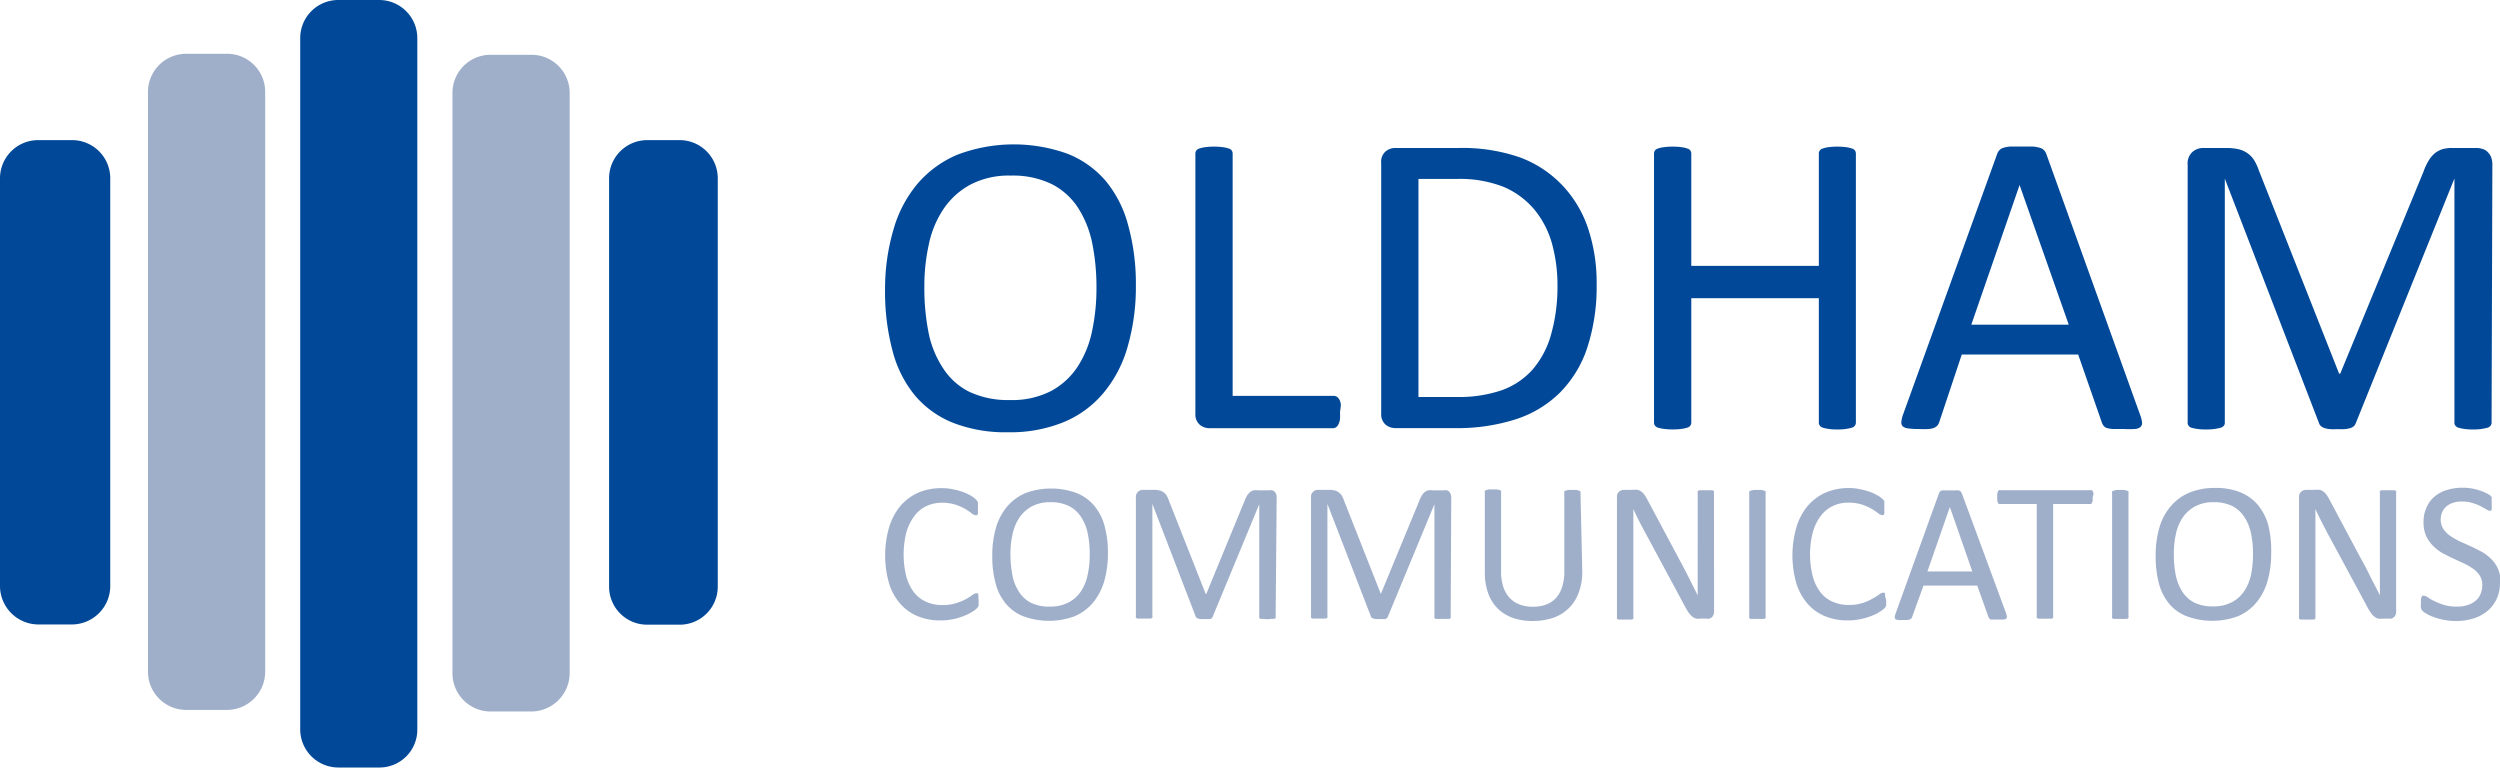
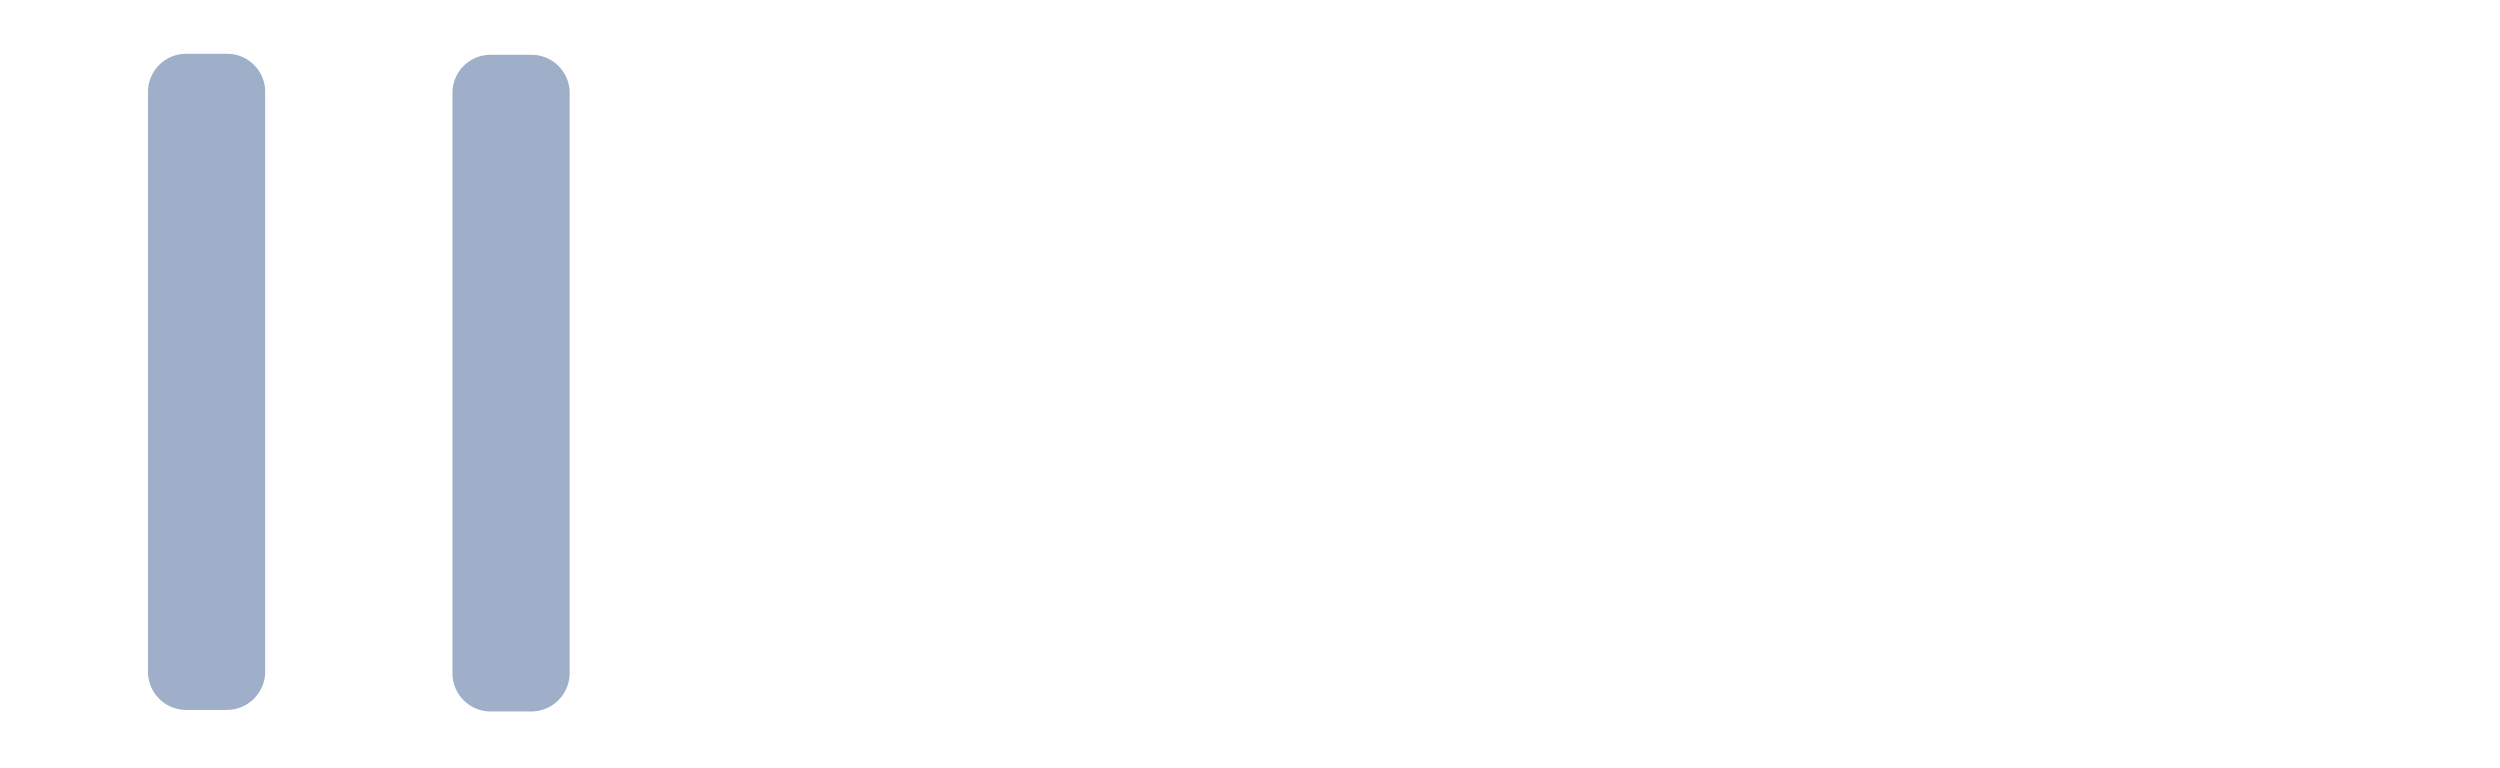
<svg xmlns="http://www.w3.org/2000/svg" id="Layer_1" data-name="Layer 1" viewBox="0 0 222.67 68.36">
  <defs>
    <style>.cls-1{fill:#014998}.cls-2{fill:#9fafca}</style>
  </defs>
-   <path class="cls-1" d="M34.77 68.88h-3.64a3.4 3.4 0 0 1-3.39-3.4V3.84A3.39 3.39 0 0 1 31.13.52h3.64a3.4 3.4 0 0 1 3.4 3.39v61.6a3.37 3.37 0 0 1-3.34 3.37h-.06" transform="translate(-1 -.52)" />
  <path class="cls-2" d="M48.33 63.89H44.7a3.4 3.4 0 0 1-3.4-3.39V8.81a3.39 3.39 0 0 1 3.36-3.41h3.67a3.4 3.4 0 0 1 3.41 3.37v51.7a3.43 3.43 0 0 1-3.41 3.42M21.21 63.75h-3.62a3.4 3.4 0 0 1-3.41-3.39V8.71a3.4 3.4 0 0 1 3.39-3.4h3.64a3.39 3.39 0 0 1 3.41 3.38v51.69a3.41 3.41 0 0 1-3.41 3.37" transform="translate(-1 -.52)" />
-   <path class="cls-1" d="M7.34 56.14H4.41A3.43 3.43 0 0 1 1 52.73V16.41A3.4 3.4 0 0 1 4.39 13h3a3.4 3.4 0 0 1 3.43 3.36v36.37a3.43 3.43 0 0 1-3.41 3.41M61.5 56.16h-2.84a3.39 3.39 0 0 1-3.41-3.37V16.45A3.4 3.4 0 0 1 58.63 13h2.88a3.4 3.4 0 0 1 3.42 3.38v36.37a3.39 3.39 0 0 1-3.39 3.41M102.17 25.89a19.2 19.2 0 0 1-.72 5.46 11.16 11.16 0 0 1-2.13 4.13 9.23 9.23 0 0 1-3.56 2.63 12.59 12.59 0 0 1-5 .91 12.82 12.82 0 0 1-4.87-.84 8.61 8.61 0 0 1-3.4-2.44 10.31 10.31 0 0 1-2-4 20.42 20.42 0 0 1-.66-5.46 18.69 18.69 0 0 1 .74-5.28 11 11 0 0 1 2.14-4.1 9.53 9.53 0 0 1 3.56-2.6 14.17 14.17 0 0 1 9.8-.09 8.67 8.67 0 0 1 3.41 2.42 10.28 10.28 0 0 1 2 3.94 19.42 19.42 0 0 1 .69 5.32zm-3.51.23a19.69 19.69 0 0 0-.38-3.95A9.21 9.21 0 0 0 97 19a6.06 6.06 0 0 0-2.34-2.09 7.89 7.89 0 0 0-3.62-.75 7.37 7.37 0 0 0-3.62.81 6.78 6.78 0 0 0-2.38 2.16 8.92 8.92 0 0 0-1.31 3.15 17.27 17.27 0 0 0-.4 3.79 20.38 20.38 0 0 0 .37 4.05 8.86 8.86 0 0 0 1.3 3.2 5.93 5.93 0 0 0 2.32 2.09 8.07 8.07 0 0 0 3.65.74 7.56 7.56 0 0 0 3.66-.81A6.54 6.54 0 0 0 97 33.15 9.18 9.18 0 0 0 98.27 30a18.24 18.24 0 0 0 .39-3.88zM120.35 37.21a5.92 5.92 0 0 1 0 .65 1.64 1.64 0 0 1-.13.44.75.75 0 0 1-.21.27.53.53 0 0 1-.3.09h-11a1.35 1.35 0 0 1-.84-.3 1.22 1.22 0 0 1-.4-1V14.2a.5.5 0 0 1 .08-.27.46.46 0 0 1 .27-.18 2.36 2.36 0 0 1 .52-.12 5.83 5.83 0 0 1 .79-.05 5.77 5.77 0 0 1 .8.05 2.4 2.4 0 0 1 .51.12.46.46 0 0 1 .27.18.5.5 0 0 1 .08.27v21.58h9a.53.53 0 0 1 .3.09.75.75 0 0 1 .21.25 1.37 1.37 0 0 1 .13.43 6.12 6.12 0 0 1-.08.66zM143.21 25.81a17.53 17.53 0 0 1-.83 5.66 10.2 10.2 0 0 1-2.42 4 9.88 9.88 0 0 1-3.91 2.38 17 17 0 0 1-5.51.8h-5.29a1.35 1.35 0 0 1-.83-.3 1.22 1.22 0 0 1-.4-1v-22.3a1.22 1.22 0 0 1 .4-1.05 1.35 1.35 0 0 1 .83-.3h5.66a15.61 15.61 0 0 1 5.47.84 10 10 0 0 1 3.75 2.46 10.32 10.32 0 0 1 2.3 3.81 15.26 15.26 0 0 1 .78 5zm-3.49.14a13.87 13.87 0 0 0-.5-3.78 8.23 8.23 0 0 0-1.57-3 7.38 7.38 0 0 0-2.71-2 10.66 10.66 0 0 0-4.23-.71h-3.37v19.42h3.41a11.81 11.81 0 0 0 4-.6 6.69 6.69 0 0 0 2.74-1.83 8.06 8.06 0 0 0 1.65-3.1 15.5 15.5 0 0 0 .58-4.35zM166.3 38.15a.46.46 0 0 1-.08.27.52.52 0 0 1-.27.19 3.37 3.37 0 0 1-.51.11 4.37 4.37 0 0 1-.78.05 4.46 4.46 0 0 1-.81-.05 3 3 0 0 1-.5-.11.52.52 0 0 1-.27-.19.4.4 0 0 1-.08-.27V27.08h-11.36v11.07a.46.46 0 0 1-.08.27.52.52 0 0 1-.27.19 3.37 3.37 0 0 1-.51.11 6.35 6.35 0 0 1-1.59 0 3.27 3.27 0 0 1-.52-.11.52.52 0 0 1-.27-.19.46.46 0 0 1-.08-.27V14.2a.5.5 0 0 1 .08-.27.46.46 0 0 1 .27-.18 2.36 2.36 0 0 1 .52-.12 5.83 5.83 0 0 1 .79-.05 5.77 5.77 0 0 1 .8.05 2.4 2.4 0 0 1 .51.12.46.46 0 0 1 .27.18.5.5 0 0 1 .08.27v10H163v-10a.43.43 0 0 1 .08-.27.46.46 0 0 1 .27-.18 2.15 2.15 0 0 1 .5-.12 6.34 6.34 0 0 1 1.59 0 2.4 2.4 0 0 1 .51.12.46.46 0 0 1 .27.18.5.5 0 0 1 .08.27zM191.62 37.48a2.66 2.66 0 0 1 .17.68.51.51 0 0 1-.15.4.87.87 0 0 1-.51.17 8.28 8.28 0 0 1-1 0h-.95a2.48 2.48 0 0 1-.54-.09.62.62 0 0 1-.27-.19 1.11 1.11 0 0 1-.16-.29l-2.11-6.06h-10.37l-2 6a1.05 1.05 0 0 1-.15.3.89.89 0 0 1-.28.21 1.53 1.53 0 0 1-.52.12 7.13 7.13 0 0 1-.88 0 5.75 5.75 0 0 1-.91-.05.94.94 0 0 1-.51-.18.5.5 0 0 1-.13-.4 2.57 2.57 0 0 1 .16-.68l8.37-23.18a.93.93 0 0 1 .21-.35.78.78 0 0 1 .36-.21 2.9 2.9 0 0 1 .62-.11h1.95a3 3 0 0 1 .65.11.82.82 0 0 1 .39.22 1 1 0 0 1 .21.36zM180.88 17l-4.3 12.44h8.68zM222.92 38.15a.4.4 0 0 1-.08.27.52.52 0 0 1-.27.19 4 4 0 0 1-.51.11 4.47 4.47 0 0 1-.8.05 4.56 4.56 0 0 1-.79-.05 3.27 3.27 0 0 1-.52-.11.54.54 0 0 1-.26-.19.4.4 0 0 1-.08-.27V16.42l-8.8 21.83a.63.63 0 0 1-.16.23.81.81 0 0 1-.31.17 2.75 2.75 0 0 1-.48.09 6.45 6.45 0 0 1-.67 0 4.58 4.58 0 0 1-.69 0 2.35 2.35 0 0 1-.48-.1.85.85 0 0 1-.3-.17.51.51 0 0 1-.15-.21l-8.41-21.83v21.72a.45.45 0 0 1-.07.27.6.6 0 0 1-.28.19 3.85 3.85 0 0 1-.52.11 4.59 4.59 0 0 1-.81.05 4.54 4.54 0 0 1-.8-.05 3.37 3.37 0 0 1-.51-.11.46.46 0 0 1-.25-.19.45.45 0 0 1-.07-.27V15.2a1.38 1.38 0 0 1 .43-1.15 1.44 1.44 0 0 1 1-.35h2a5 5 0 0 1 1.1.11 2.37 2.37 0 0 1 .82.37 2.13 2.13 0 0 1 .59.64 4.43 4.43 0 0 1 .41.9l7.14 18.08h.1l7.42-18a5.27 5.27 0 0 1 .47-1 2.61 2.61 0 0 1 .56-.65 2.09 2.09 0 0 1 .68-.35 3.13 3.13 0 0 1 .86-.1h2.13a1.69 1.69 0 0 1 .56.09.94.94 0 0 1 .45.27 1.29 1.29 0 0 1 .31.46 1.9 1.9 0 0 1 .11.68z" transform="translate(-1 -.52)" />
-   <path class="cls-2" d="M88.16 54a1.85 1.85 0 0 1 0 .25.54.54 0 0 1 0 .19.58.58 0 0 1-.05.14l-.13.15a2.36 2.36 0 0 1-.37.27 3.6 3.6 0 0 1-.71.36 5.56 5.56 0 0 1-2.17.42 5.19 5.19 0 0 1-2-.38 4.15 4.15 0 0 1-1.54-1.1 5 5 0 0 1-1-1.81 9.05 9.05 0 0 1 0-5 5.5 5.5 0 0 1 1-1.9 4.56 4.56 0 0 1 1.6-1.19 5.12 5.12 0 0 1 2.08-.4 4.43 4.43 0 0 1 1 .1 6.09 6.09 0 0 1 .87.23 4.84 4.84 0 0 1 .72.33 3.07 3.07 0 0 1 .43.31.85.85 0 0 1 .15.18.34.34 0 0 1 .06.15.88.88 0 0 1 0 .2v.27a2.69 2.69 0 0 1 0 .31 1.08 1.08 0 0 1 0 .21.38.38 0 0 1-.09.12.16.16 0 0 1-.12 0 .72.72 0 0 1-.35-.17 5.51 5.51 0 0 0-.57-.39 5.38 5.38 0 0 0-.86-.38 4 4 0 0 0-1.22-.17 3.09 3.09 0 0 0-1.4.31 2.8 2.8 0 0 0-1.07.9 4.55 4.55 0 0 0-.7 1.45 8.21 8.21 0 0 0 0 3.9 4.21 4.21 0 0 0 .68 1.41 2.81 2.81 0 0 0 1.09.85 3.43 3.43 0 0 0 1.46.29 3.62 3.62 0 0 0 1.2-.17 4.3 4.3 0 0 0 .85-.34 5.2 5.2 0 0 0 .59-.37.68.68 0 0 1 .37-.17h.11a.23.23 0 0 1 .07.11.87.87 0 0 1 0 .21 3.12 3.12 0 0 1 .02.32zM99.68 49.77a8.94 8.94 0 0 1-.33 2.52 5.39 5.39 0 0 1-1 1.91 4.42 4.42 0 0 1-1.64 1.21 6.62 6.62 0 0 1-4.56 0 3.86 3.86 0 0 1-1.56-1.12 4.62 4.62 0 0 1-.92-1.84 9 9 0 0 1-.29-2.45 8.71 8.71 0 0 1 .33-2.48 5.16 5.16 0 0 1 1-1.89 4.35 4.35 0 0 1 1.65-1.2 6.59 6.59 0 0 1 4.52 0 4 4 0 0 1 1.57 1.12 4.64 4.64 0 0 1 .93 1.81 8.9 8.9 0 0 1 .3 2.41zm-1.62.11a9.38 9.38 0 0 0-.17-1.82 4.25 4.25 0 0 0-.58-1.46 2.81 2.81 0 0 0-1.08-1 3.65 3.65 0 0 0-1.67-.35 3.41 3.41 0 0 0-1.67.38 3.18 3.18 0 0 0-1.1 1 4.24 4.24 0 0 0-.6 1.46 7.69 7.69 0 0 0-.19 1.77 9.84 9.84 0 0 0 .17 1.87 4 4 0 0 0 .57 1.47 2.76 2.76 0 0 0 1.07 1 3.68 3.68 0 0 0 1.69.35 3.49 3.49 0 0 0 1.69-.38 3 3 0 0 0 1.1-1 4.2 4.2 0 0 0 .59-1.47 8.43 8.43 0 0 0 .18-1.82zM114.62 55.43a.28.28 0 0 1 0 .13.32.32 0 0 1-.13.08h-.23a2.3 2.3 0 0 1-.74 0 1.11 1.11 0 0 1-.24 0 .36.36 0 0 1-.12-.08.28.28 0 0 1 0-.13v-10L109 55.48a.39.39 0 0 1-.08.1.37.37 0 0 1-.14.08H107.93a1 1 0 0 1-.22-.05.37.37 0 0 1-.14-.08.28.28 0 0 1-.07-.09l-3.86-10.04v10a.28.28 0 0 1 0 .13.32.32 0 0 1-.13.08 1.11 1.11 0 0 1-.24 0 1.94 1.94 0 0 1-.38 0 1.79 1.79 0 0 1-.36 0 1.11 1.11 0 0 1-.24 0 .36.36 0 0 1-.12-.08.28.28 0 0 1 0-.13V44.84a.64.64 0 0 1 .2-.53.66.66 0 0 1 .44-.16h.94a2 2 0 0 1 .51.05 1 1 0 0 1 .38.17.84.84 0 0 1 .27.29 2 2 0 0 1 .19.42l3.29 8.34h.05l3.42-8.31a2.83 2.83 0 0 1 .22-.46 1.56 1.56 0 0 1 .26-.3 1.14 1.14 0 0 1 .31-.16 1.64 1.64 0 0 1 .4 0h1a.71.71 0 0 1 .26 0 .45.45 0 0 1 .21.12.6.6 0 0 1 .14.21.77.77 0 0 1 .05.32zM130.21 55.43a.2.2 0 0 1 0 .13.22.22 0 0 1-.13.08 1 1 0 0 1-.23 0 1.83 1.83 0 0 1-.37 0 1.86 1.86 0 0 1-.36 0 1.11 1.11 0 0 1-.24 0 .23.23 0 0 1-.12-.08.2.2 0 0 1 0-.13v-10l-4.16 10.05a.36.36 0 0 1-.07.1.42.42 0 0 1-.15.08H123.54l-.23-.05a.47.47 0 0 1-.14-.08.24.24 0 0 1-.06-.09l-3.88-10.04v10a.2.2 0 0 1 0 .13.26.26 0 0 1-.13.08 1.11 1.11 0 0 1-.24 0 1.83 1.83 0 0 1-.37 0 1.9 1.9 0 0 1-.37 0 1 1 0 0 1-.23 0 .23.23 0 0 1-.12-.08.28.28 0 0 1 0-.13V44.84a.61.61 0 0 1 .2-.53.66.66 0 0 1 .44-.16h.94a2 2 0 0 1 .51.05.9.9 0 0 1 .37.17 1 1 0 0 1 .28.29 2.76 2.76 0 0 1 .19.42l3.29 8.34 3.43-8.31a2.83 2.83 0 0 1 .22-.46 1.53 1.53 0 0 1 .25-.3 1.2 1.2 0 0 1 .32-.16 1.51 1.51 0 0 1 .39 0h1a.75.75 0 0 1 .26 0 .45.45 0 0 1 .21.12 1.1 1.1 0 0 1 .14.21 1 1 0 0 1 .05.32zM141.93 51.41a5.2 5.2 0 0 1-.31 1.87 3.66 3.66 0 0 1-.87 1.39 3.74 3.74 0 0 1-1.39.87 5.67 5.67 0 0 1-1.86.29 5.38 5.38 0 0 1-1.74-.27 3.72 3.72 0 0 1-1.34-.82 3.6 3.6 0 0 1-.86-1.35 5.35 5.35 0 0 1-.31-1.87v-7.14a.28.28 0 0 1 0-.13.28.28 0 0 1 .12-.08l.24-.06h.73l.24.06a.23.23 0 0 1 .12.08.28.28 0 0 1 0 .13v7a4.45 4.45 0 0 0 .19 1.39 2.65 2.65 0 0 0 .57 1 2.28 2.28 0 0 0 .89.59 3.09 3.09 0 0 0 1.17.2 3.42 3.42 0 0 0 1.19-.19 2.32 2.32 0 0 0 .88-.59 2.62 2.62 0 0 0 .55-1 4.27 4.27 0 0 0 .19-1.35v-7a.2.2 0 0 1 0-.13.23.23 0 0 1 .12-.08l.24-.06h.73l.23.06a.28.28 0 0 1 .12.08.2.2 0 0 1 0 .13zM153.67 55a.67.67 0 0 1-.21.51.65.65 0 0 1-.22.11.67.67 0 0 1-.24 0h-.51a1.58 1.58 0 0 1-.41 0 .9.9 0 0 1-.35-.18 1.87 1.87 0 0 1-.32-.35 4.51 4.51 0 0 1-.34-.57L147.56 48c-.19-.34-.37-.69-.56-1.06s-.36-.73-.52-1.08V55.49a.19.19 0 0 1 0 .12.22.22 0 0 1-.13.09 1 1 0 0 1-.23 0 1.9 1.9 0 0 1-.37 0 1.83 1.83 0 0 1-.37 0 .89.89 0 0 1-.23 0 .25.25 0 0 1-.13-.09.27.27 0 0 1 0-.12V44.8a.6.6 0 0 1 .2-.5.71.71 0 0 1 .44-.15h.75a1.92 1.92 0 0 1 .45 0 .86.86 0 0 1 .32.15 1.06 1.06 0 0 1 .28.28 4.24 4.24 0 0 1 .28.46l2.7 5.06.48.9.45.87.42.84.42.83V44.4a.15.15 0 0 1 0-.11.28.28 0 0 1 .13-.1 1 1 0 0 1 .23 0 2.06 2.06 0 0 1 .38 0 1.94 1.94 0 0 1 .36 0 .89.89 0 0 1 .23 0 .25.25 0 0 1 .12.1.15.15 0 0 1 0 .11zM158.26 55.43a.28.28 0 0 1 0 .13.26.26 0 0 1-.13.08 1 1 0 0 1-.23 0 1.9 1.9 0 0 1-.37 0 2.05 2.05 0 0 1-.37 0 1.11 1.11 0 0 1-.24 0 .23.23 0 0 1-.12-.08.28.28 0 0 1 0-.13v-11a.28.28 0 0 1 0-.13.37.37 0 0 1 .14-.08l.24-.06h.72l.23.06a.26.26 0 0 1 .13.08.28.28 0 0 1 0 .13zM169 54v.44l-.06.14a.75.75 0 0 1-.13.15 1.94 1.94 0 0 1-.37.27 3.34 3.34 0 0 1-.71.36 5.3 5.3 0 0 1-1 .3 5.51 5.51 0 0 1-1.19.12 5.25 5.25 0 0 1-2-.38 4.23 4.23 0 0 1-1.54-1.1 5.15 5.15 0 0 1-1-1.81 9.05 9.05 0 0 1 0-5 5.36 5.36 0 0 1 1-1.9 4.44 4.44 0 0 1 1.59-1.19 5.12 5.12 0 0 1 2.06-.41 4.37 4.37 0 0 1 1 .1 6.62 6.62 0 0 1 .88.23 5.21 5.21 0 0 1 .71.33 2.55 2.55 0 0 1 .43.31l.16.18a.53.53 0 0 1 0 .15.88.88 0 0 1 0 .2 2.26 2.26 0 0 1 0 .27 1.47 1.47 0 0 1 0 .31 1.08 1.08 0 0 1 0 .21.36.36 0 0 1-.08.12.19.19 0 0 1-.12 0 .68.68 0 0 1-.35-.17 5.77 5.77 0 0 0-.58-.39 5 5 0 0 0-.86-.38 3.92 3.92 0 0 0-1.21-.17 3.06 3.06 0 0 0-1.4.31 2.9 2.9 0 0 0-1.08.9 4.34 4.34 0 0 0-.69 1.45 7.88 7.88 0 0 0 0 3.9 3.86 3.86 0 0 0 .68 1.41 2.71 2.71 0 0 0 1.08.85 3.43 3.43 0 0 0 1.46.29 3.72 3.72 0 0 0 1.21-.17 4.44 4.44 0 0 0 .87-.38 6.59 6.59 0 0 0 .6-.37.63.63 0 0 1 .36-.17h.11a.18.18 0 0 1 .07.11.87.87 0 0 1 0 .21 2.77 2.77 0 0 1 .1.37zM179.67 55.12a1.34 1.34 0 0 1 .08.32.21.21 0 0 1-.07.18.45.45 0 0 1-.24.08h-.88a1.18 1.18 0 0 1-.25 0 .27.27 0 0 1-.12-.09.74.74 0 0 1-.08-.13l-1-2.8h-4.79l-1 2.76a.31.31 0 0 1-.07.14.34.34 0 0 1-.13.1.59.59 0 0 1-.24.06h-.4a2.63 2.63 0 0 1-.43 0 .44.44 0 0 1-.23-.08.24.24 0 0 1-.06-.18 1 1 0 0 1 .08-.32l3.86-10.7a.61.61 0 0 1 .09-.16.55.55 0 0 1 .17-.1 1.12 1.12 0 0 1 .29 0H175.16a1.14 1.14 0 0 1 .3 0 .4.4 0 0 1 .18.11.62.62 0 0 1 .1.16zm-5-9.44-2 5.74h4zM187.39 44.8a2.51 2.51 0 0 1 0 .3.52.52 0 0 1-.06.2.22.22 0 0 1-.1.11.25.25 0 0 1-.13 0h-3.23v10a.28.28 0 0 1 0 .13.28.28 0 0 1-.12.08 1.11 1.11 0 0 1-.24 0 1.9 1.9 0 0 1-.37 0 2.05 2.05 0 0 1-.37 0 1.11 1.11 0 0 1-.24 0 .28.28 0 0 1-.12-.08.28.28 0 0 1 0-.13v-10h-3.23a.25.25 0 0 1-.13 0 .27.27 0 0 1-.1-.11 1.67 1.67 0 0 1-.06-.2 2.51 2.51 0 0 1 0-.3 2.33 2.33 0 0 1 0-.29 1.42 1.42 0 0 1 .06-.21.25.25 0 0 1 .1-.12.25.25 0 0 1 .13 0h8a.25.25 0 0 1 .13 0 .2.2 0 0 1 .1.12.53.53 0 0 1 .06.21 2.33 2.33 0 0 1-.08.29zM190.58 55.43a.28.28 0 0 1 0 .13.32.32 0 0 1-.13.08 1 1 0 0 1-.23 0 1.9 1.9 0 0 1-.37 0 2 2 0 0 1-.37 0 1.11 1.11 0 0 1-.24 0 .23.23 0 0 1-.12-.08.2.2 0 0 1 0-.13v-11a.28.28 0 0 1 0-.13.3.3 0 0 1 .14-.08l.24-.06h.72l.23.06a.32.32 0 0 1 .13.08.28.28 0 0 1 0 .13zM203.29 49.77a8.94 8.94 0 0 1-.33 2.52 5.24 5.24 0 0 1-1 1.91 4.34 4.34 0 0 1-1.64 1.21 6.59 6.59 0 0 1-4.55 0 3.83 3.83 0 0 1-1.57-1.12 4.75 4.75 0 0 1-.92-1.84A9.44 9.44 0 0 1 193 50a8.71 8.71 0 0 1 .33-2.48 5 5 0 0 1 1-1.89A4.35 4.35 0 0 1 196 44.4a5.86 5.86 0 0 1 2.3-.42 5.8 5.8 0 0 1 2.22.38 4 4 0 0 1 1.57 1.12 4.79 4.79 0 0 1 .94 1.81 9.31 9.31 0 0 1 .26 2.48zm-1.62.11a8.66 8.66 0 0 0-.17-1.82 4.25 4.25 0 0 0-.58-1.46 2.81 2.81 0 0 0-1.08-1 3.65 3.65 0 0 0-1.67-.35 3.41 3.41 0 0 0-1.67.38 3.18 3.18 0 0 0-1.1 1 4.24 4.24 0 0 0-.6 1.46 8.31 8.31 0 0 0-.18 1.75 9.88 9.88 0 0 0 .16 1.87 4.42 4.42 0 0 0 .57 1.47 2.83 2.83 0 0 0 1.07 1 3.68 3.68 0 0 0 1.69.35 3.49 3.49 0 0 0 1.69-.38 3 3 0 0 0 1.1-1 4.21 4.21 0 0 0 .6-1.47 9.16 9.16 0 0 0 .17-1.8zM214.42 55a.67.67 0 0 1-.06.3.56.56 0 0 1-.16.21.53.53 0 0 1-.21.11.67.67 0 0 1-.24 0h-.51a1.73 1.73 0 0 1-.42 0 .86.86 0 0 1-.34-.18 1.59 1.59 0 0 1-.32-.35 4.51 4.51 0 0 1-.34-.57L208.3 48l-.55-1.06c-.19-.37-.36-.73-.52-1.08V55.49a.28.28 0 0 1 0 .12.25.25 0 0 1-.13.09h-.23a2 2 0 0 1-.37 0 2 2 0 0 1-.38 0h-.23a.27.27 0 0 1-.12-.09.28.28 0 0 1 0-.12V44.8a.58.58 0 0 1 .21-.5.71.71 0 0 1 .44-.15h.75a1.92 1.92 0 0 1 .45 0 .94.94 0 0 1 .32.15 1.21 1.21 0 0 1 .27.28 3.09 3.09 0 0 1 .28.46l2.7 5.06c.17.3.33.6.49.9s.3.58.44.87.29.56.43.84l.42.83V44.4a.15.15 0 0 1 0-.11.25.25 0 0 1 .12-.1 1.11 1.11 0 0 1 .24 0 2 2 0 0 1 .38 0 1.83 1.83 0 0 1 .35 0 1.11 1.11 0 0 1 .24 0 .25.25 0 0 1 .12.1.15.15 0 0 1 0 .11zM223.67 52.43a3.31 3.31 0 0 1-.3 1.44 3.16 3.16 0 0 1-.83 1.08 3.64 3.64 0 0 1-1.25.66 5.07 5.07 0 0 1-1.54.22 5.19 5.19 0 0 1-1.07-.1 4.86 4.86 0 0 1-.88-.24 3.67 3.67 0 0 1-.65-.29 1.71 1.71 0 0 1-.37-.26.59.59 0 0 1-.15-.27 1.72 1.72 0 0 1 0-.44 2.92 2.92 0 0 1 0-.33.83.83 0 0 1 .05-.2.41.41 0 0 1 .09-.12.28.28 0 0 1 .13 0 .73.73 0 0 1 .35.15 3.32 3.32 0 0 0 .58.33 6.7 6.7 0 0 0 .86.34 4.08 4.08 0 0 0 1.16.15 2.9 2.9 0 0 0 .91-.13 2.24 2.24 0 0 0 .72-.38 1.49 1.49 0 0 0 .45-.6 1.92 1.92 0 0 0 .16-.81 1.53 1.53 0 0 0-.22-.84 2.27 2.27 0 0 0-.59-.61 5.85 5.85 0 0 0-.83-.48l-.95-.44c-.33-.15-.65-.32-1-.5a4.35 4.35 0 0 1-.82-.65 3.19 3.19 0 0 1-.6-.88 3 3 0 0 1-.22-1.21 2.9 2.9 0 0 1 .26-1.28 2.55 2.55 0 0 1 .73-1 3.09 3.09 0 0 1 1.11-.58 4.51 4.51 0 0 1 1.4-.2 4.87 4.87 0 0 1 .76.06 6.5 6.5 0 0 1 .73.18 4.52 4.52 0 0 1 .61.25 2 2 0 0 1 .36.22.92.92 0 0 1 .11.14.34.34 0 0 1 0 .12v.46a2.16 2.16 0 0 1 0 .28.56.56 0 0 1 0 .21.23.23 0 0 1-.07.13.21.21 0 0 1-.11 0 .65.65 0 0 1-.31-.13l-.51-.28a4.17 4.17 0 0 0-.72-.28 2.94 2.94 0 0 0-.93-.13 2.39 2.39 0 0 0-.84.13 1.65 1.65 0 0 0-.58.34 1.3 1.3 0 0 0-.35.51 1.59 1.59 0 0 0-.12.62 1.5 1.5 0 0 0 .23.83 2.13 2.13 0 0 0 .59.61 5.62 5.62 0 0 0 .84.49l1 .45c.33.15.65.32 1 .5a3.88 3.88 0 0 1 .84.64 2.77 2.77 0 0 1 .83 2.06z" transform="translate(-1 -.52)" />
</svg>